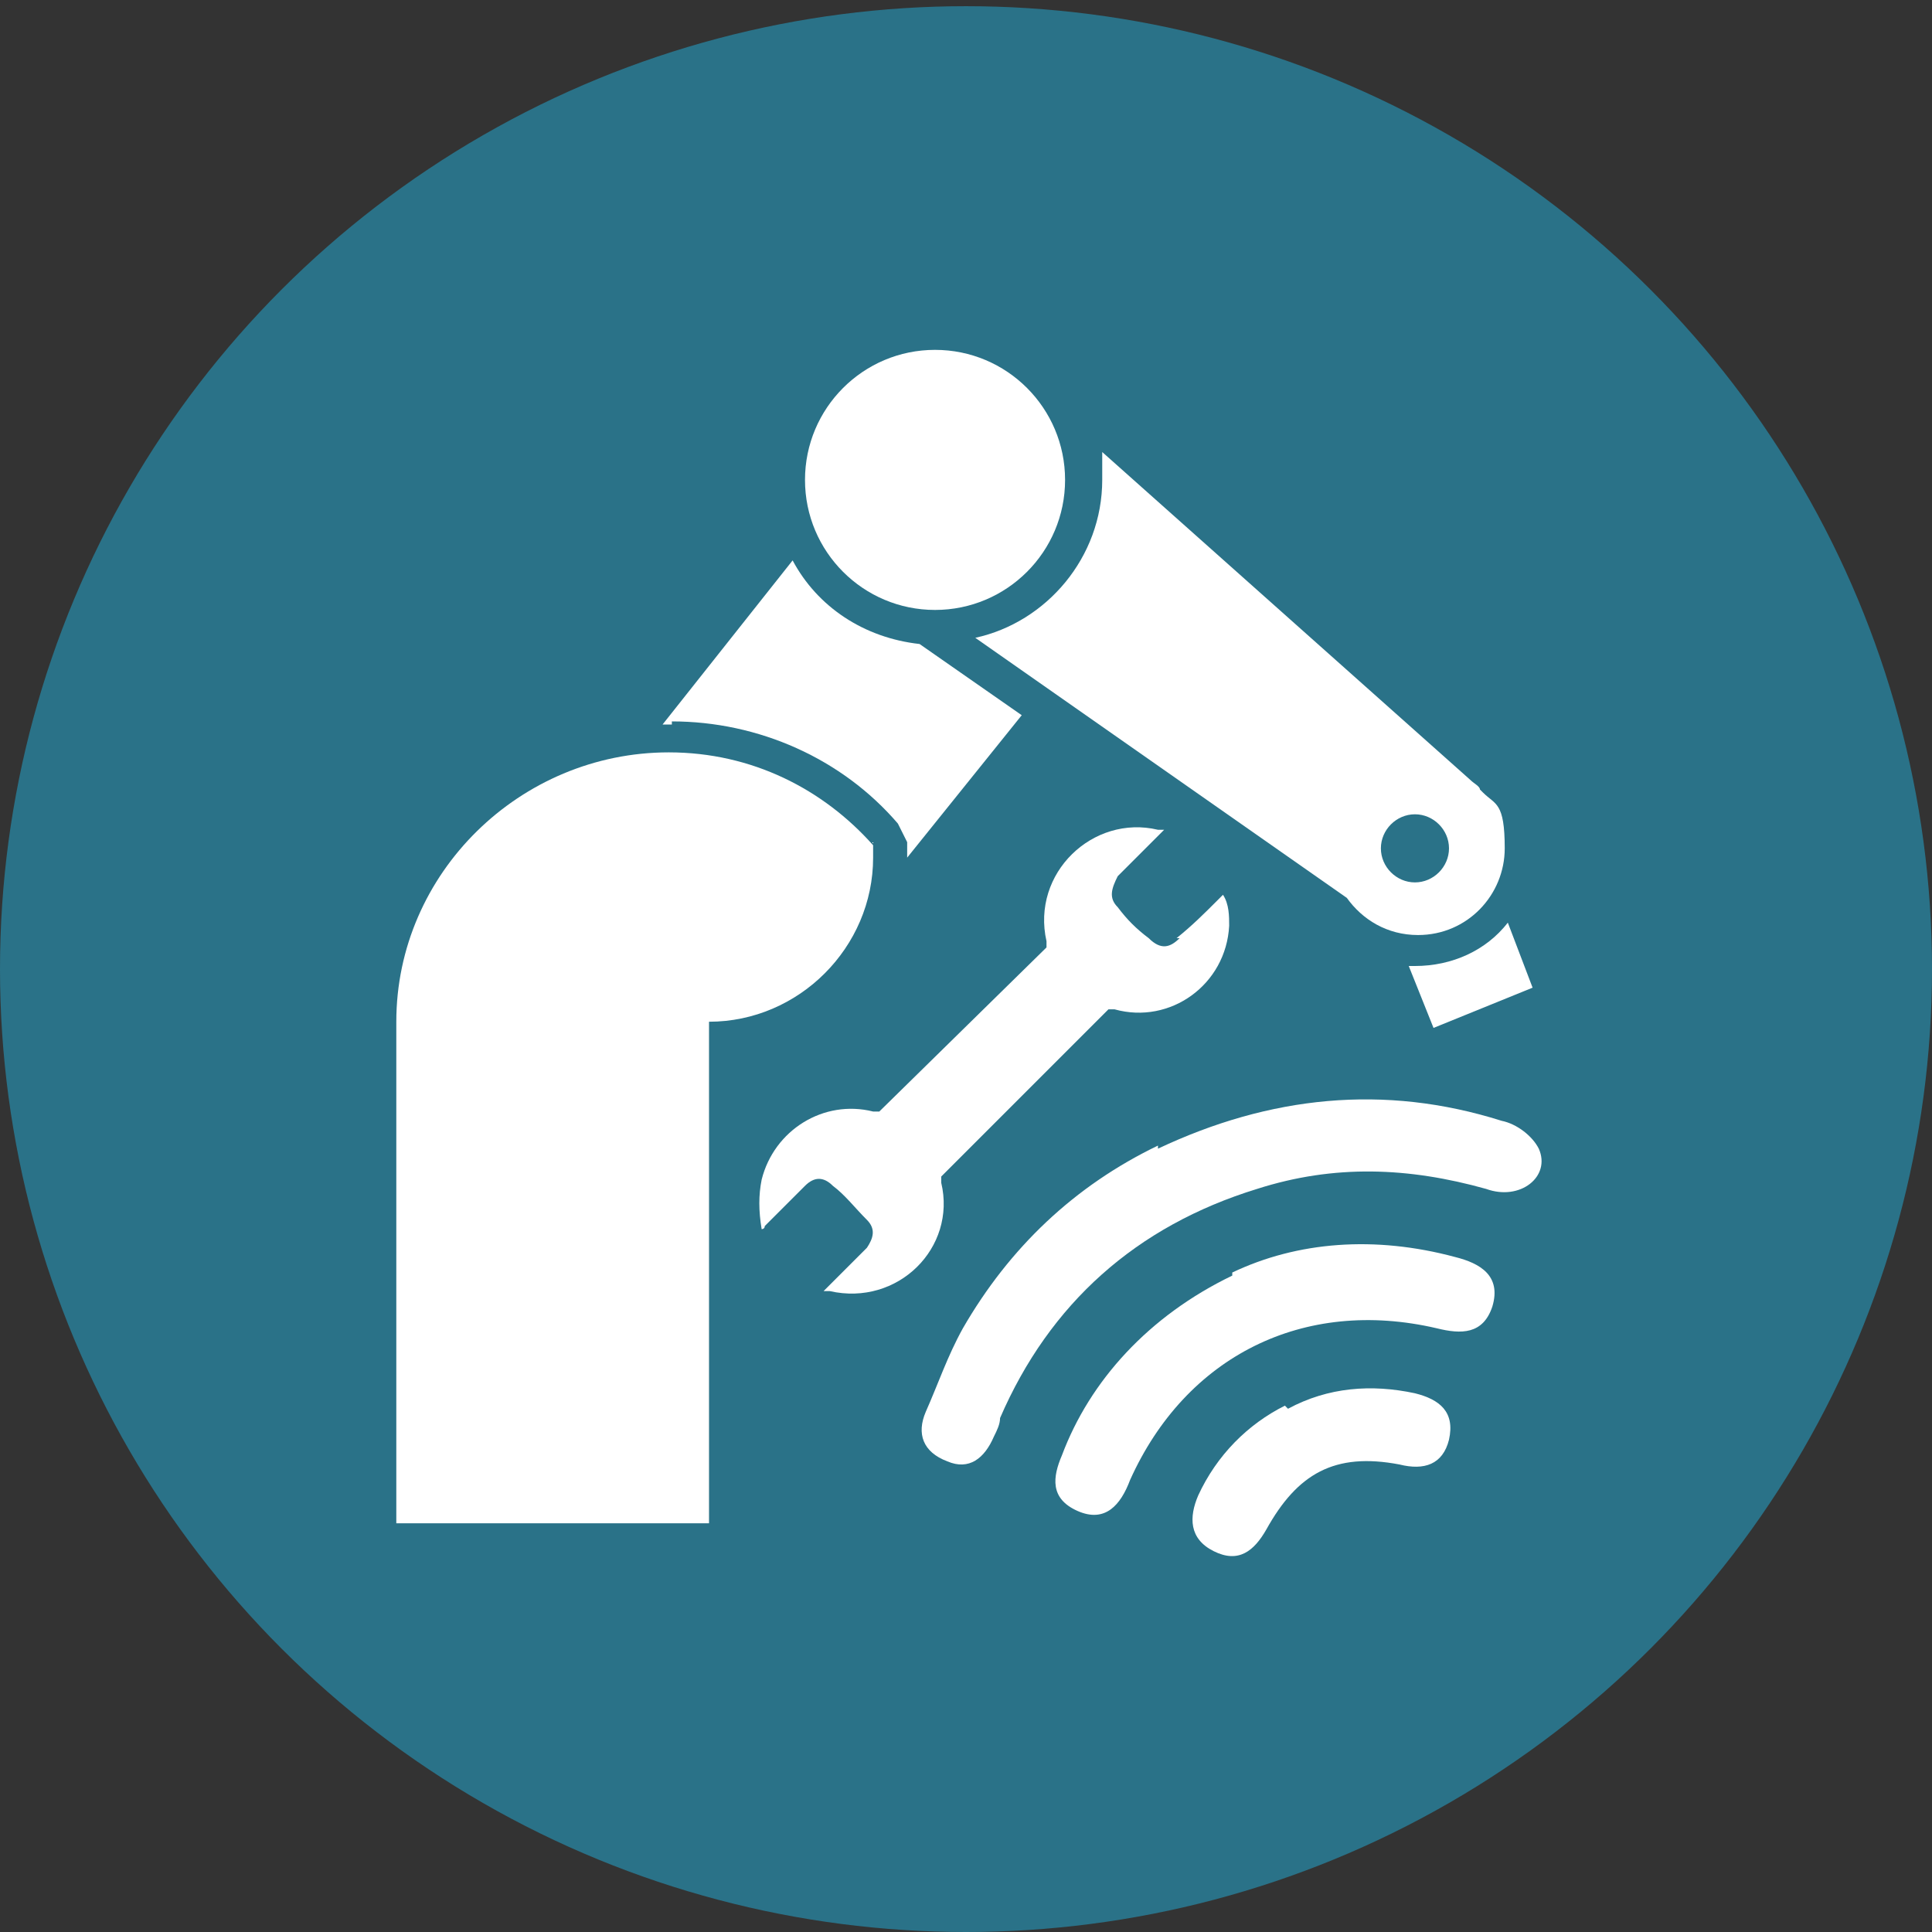
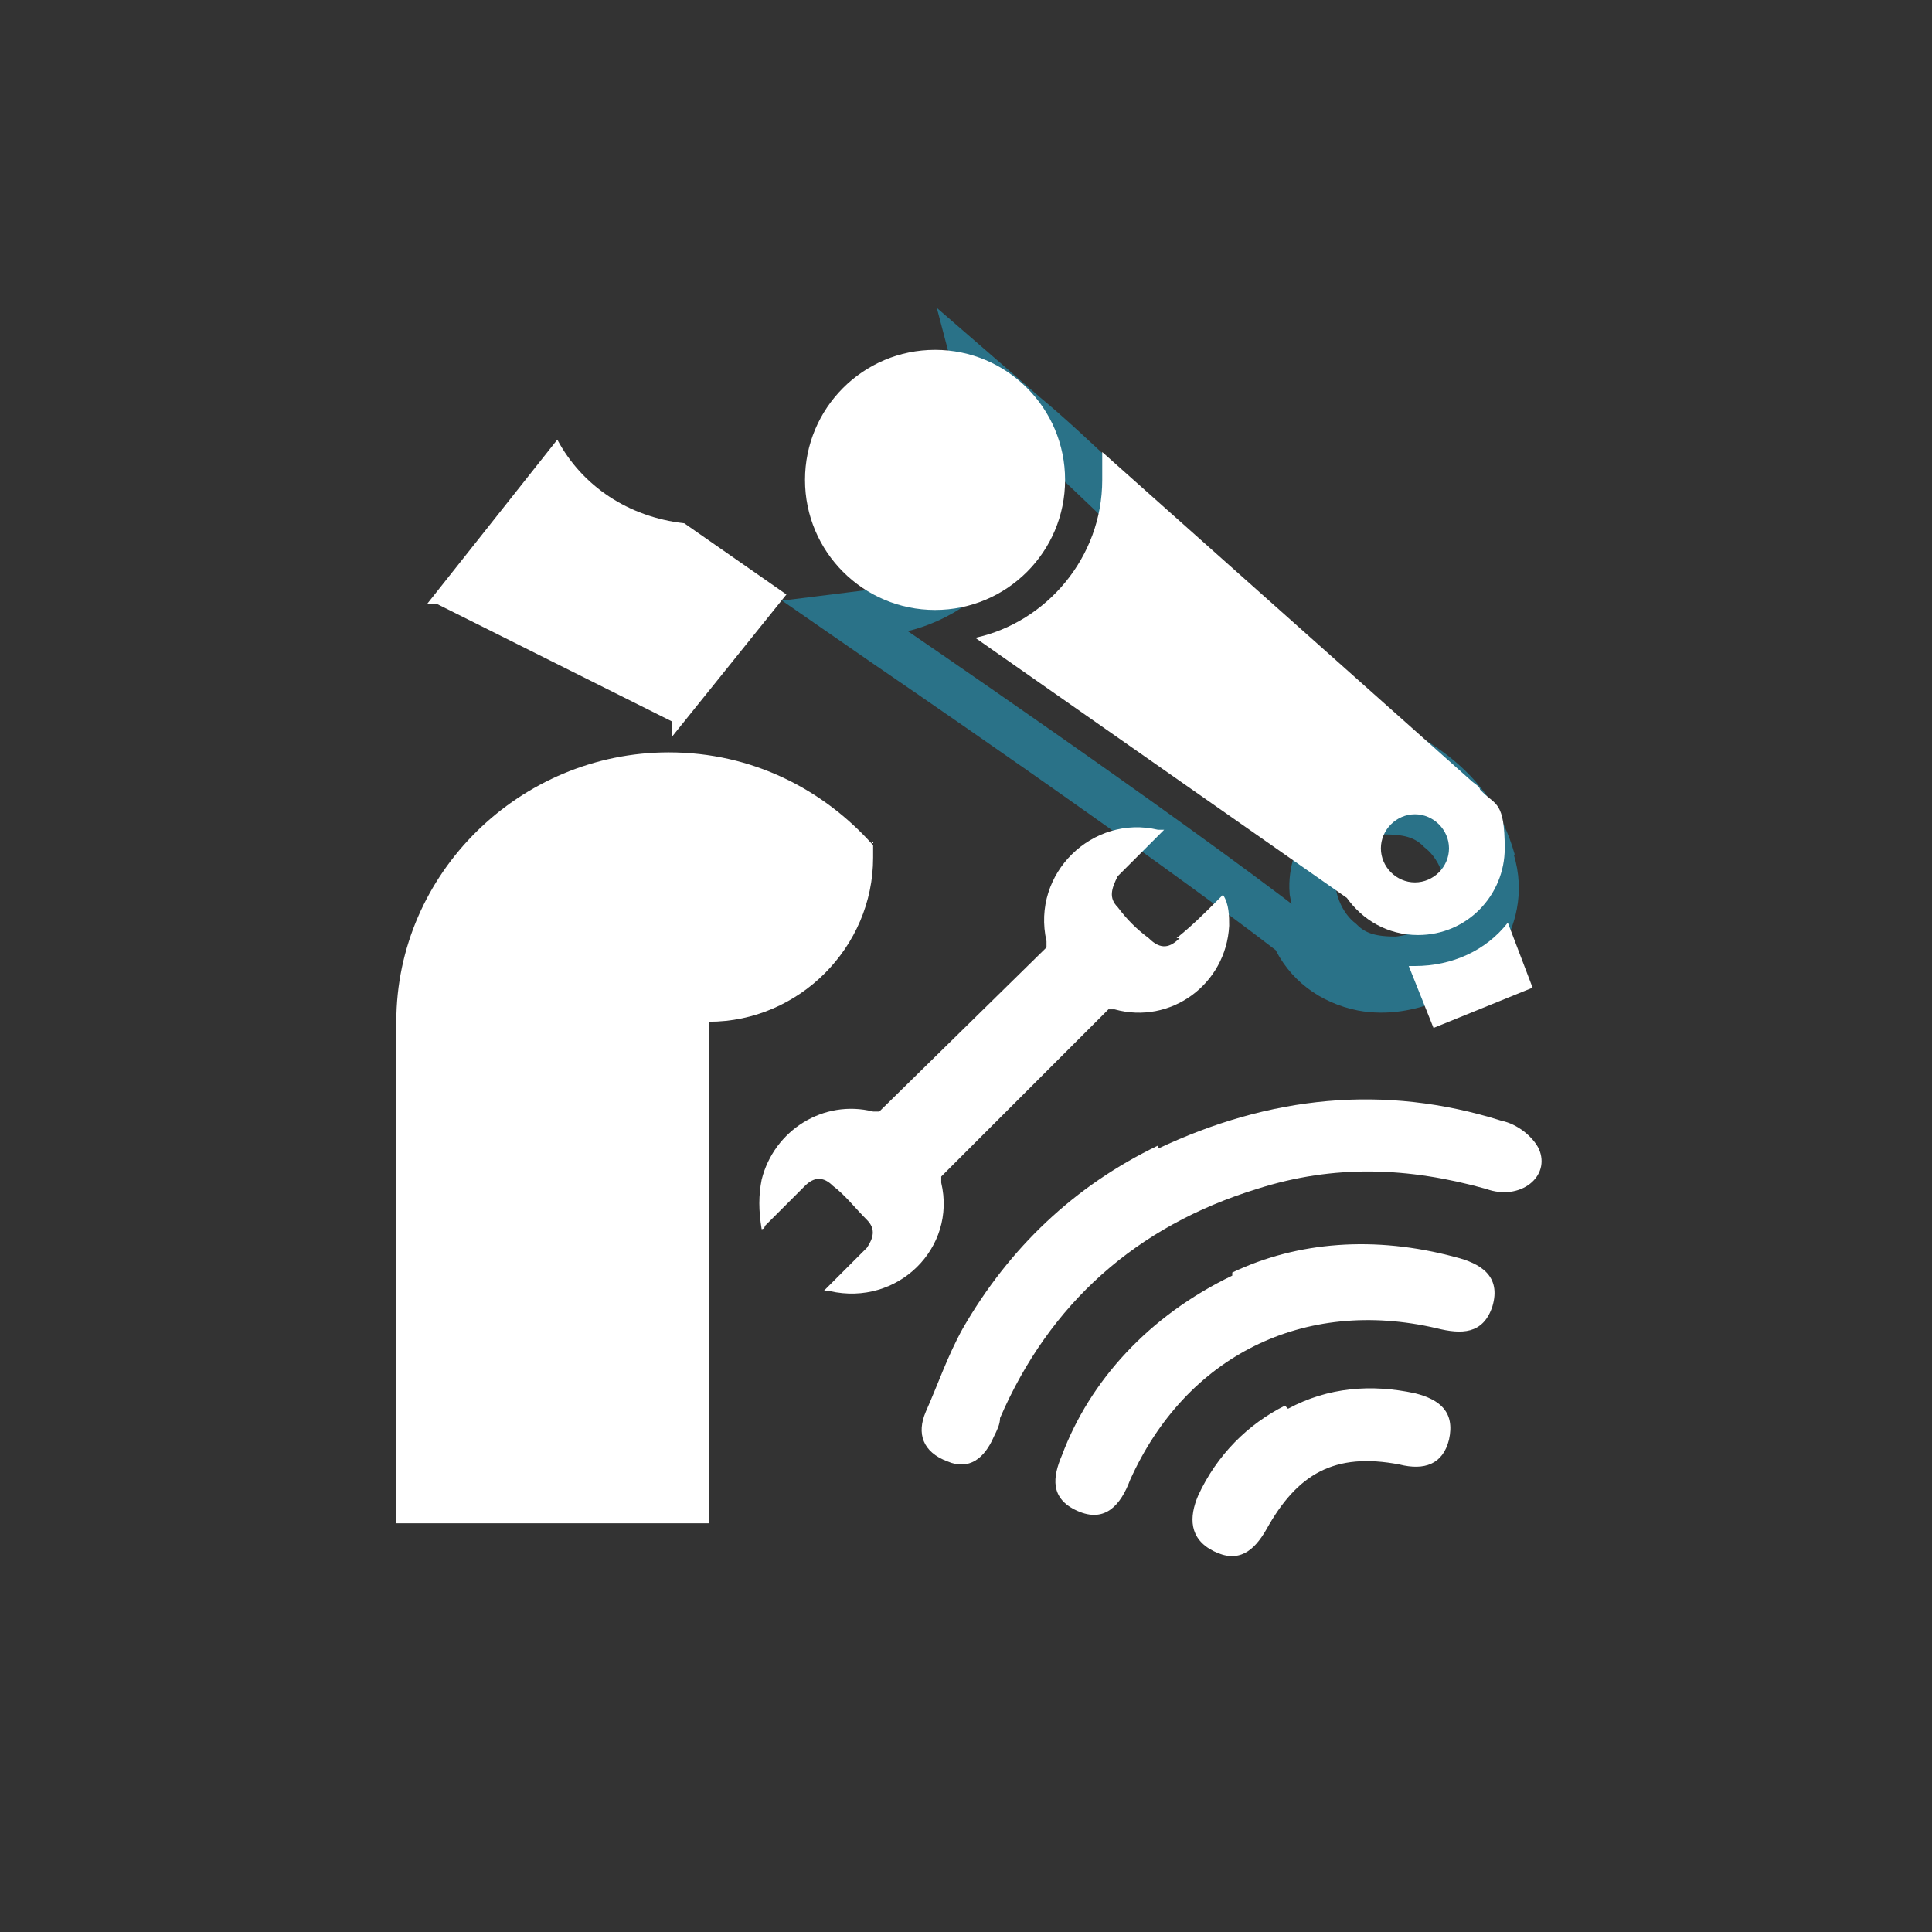
<svg xmlns="http://www.w3.org/2000/svg" id="Ebene_1" version="1.1" viewBox="0 0 62.4 62.4">
  <rect x="0" y="0" width="62.4" height="62.4" fill="#333333" stroke="none" />
-   <ellipse cx="31.2" cy="31.3" rx="31.2" ry="31.1" fill="#2a7288" />
  <g>
    <g>
      <path d="M45.1,31c-.7,0-1.3-.1-1.8-.6-.5-.4-.8-1-.9-1.6-.1-1.3.9-2.5,2.3-2.6.7,0,1.3.1,1.8.6.5.4.8,1,.9,1.6.1,1.3-.9,2.5-2.3,2.6ZM48.2,27.8c-.7-2.5-2.7-3.4-4.2-4.1-.6-.3-1.1-.5-1.3-.8-.3-.4-6.7-7.1-9.6-9.5l-1.5-1.3.5,1.9c.4,1.6.3,3-.4,4-1,1.4-2.7,1.7-2.8,1.7l-1.6.2,1.3.9c0,0,8.8,6,13.2,9.4.4.9,1.2,1.5,2.2,1.7,1.6.3,3-.7,3.1-.7,0,0,1.8-1.5,1-3.6Z" fill="none" stroke="#2a7288" stroke-miterlimit="10" stroke-width="1.5" />
      <g>
        <path d="M47.8,25.5h0s0,0,0,0c0-.1-.2-.2-.3-.3l-11.9-10.6c0,.3,0,.6,0,.9,0,2.5-1.8,4.6-4.1,5.1l12,8.4c.5.7,1.3,1.2,2.3,1.2,1.6,0,2.8-1.3,2.8-2.8s-.3-1.4-.7-1.8ZM45.7,28.5c-.6,0-1.1-.5-1.1-1.1s.5-1.1,1.1-1.1,1.1.5,1.1,1.1-.5,1.1-1.1,1.1Z" fill="#fff" />
        <path d="M28.2,27.3c-1.6-1.8-3.9-3-6.6-3-4.8,0-8.8,3.9-8.8,8.7v16.2h10.1v-16.2c2.9,0,5.3-2.4,5.3-5.3s0-.4,0-.5Z" fill="#fff" />
-         <path d="M21.7,23.3c2.8,0,5.5,1.2,7.3,3.3.1.2.2.4.3.6h0c0,.2,0,.4,0,.5l3.7-4.6-3.3-2.3c-1.8-.2-3.3-1.2-4.1-2.7l-4.2,5.3c.1,0,.2,0,.3,0Z" fill="#fff" />
+         <path d="M21.7,23.3h0c0,.2,0,.4,0,.5l3.7-4.6-3.3-2.3c-1.8-.2-3.3-1.2-4.1-2.7l-4.2,5.3c.1,0,.2,0,.3,0Z" fill="#fff" />
        <path d="M45.6,31.2s0,0-.1,0l.8,2,3.2-1.3-.8-2.1c-.7.9-1.8,1.4-3,1.4Z" fill="#fff" />
        <ellipse cx="30.2" cy="15.5" rx="4.2" ry="4.2" fill="#fff" />
      </g>
    </g>
    <path d="M38.1,30.3c-.3.3-.6.4-1,0-.4-.3-.7-.6-1-1-.3-.3-.2-.6,0-1,0,0,.1-.1.2-.2.4-.4.8-.8,1.3-1.3-.1,0-.2,0-.2,0-2.1-.5-4.1,1.4-3.6,3.6,0,0,0,.1,0,.2l-5.4,5.3c0,0-.1,0-.2,0-1.6-.4-3.2.6-3.6,2.2-.1.5-.1,1,0,1.6,0,0,.1,0,.1-.1.4-.4.9-.9,1.3-1.3.3-.3.6-.3.9,0,.4.3.7.7,1.1,1.1.3.3.2.6,0,.9-.4.4-.9.9-1.3,1.3,0,0,0,0-.1.1,0,0,.1,0,.2,0,2.2.5,4.1-1.4,3.6-3.5,0-.1,0-.2,0-.2l1.8-1.8c0,0,.1-.1.2-.2h0s3.4-3.4,3.4-3.4c0,0,.1,0,.2,0,1.8.5,3.6-.8,3.7-2.7,0-.3,0-.7-.2-1,0,0-.1.1-.2.2-.4.4-.8.8-1.3,1.2Z" fill="#fff" />
    <path d="M37.4,37.1c3.6-1.7,7.3-2.1,11.1-.9.5.1,1,.5,1.2.9.4.9-.6,1.7-1.7,1.3-2.5-.7-4.9-.8-7.4,0-3.9,1.2-6.7,3.7-8.3,7.4,0,.2-.1.4-.2.6-.3.7-.8,1.1-1.5.8-.8-.3-1-.9-.7-1.6.4-.9.7-1.8,1.2-2.7,1.5-2.6,3.6-4.6,6.3-5.9" fill="#fff" />
    <path d="M39.8,41.1c2.1-1,4.6-1.2,7.2-.5.8.2,1.5.6,1.2,1.6-.3.9-1,.9-1.8.7-4.3-1-8.1.9-9.9,4.9-.3.8-.8,1.4-1.7,1-.9-.4-.8-1.1-.5-1.8.9-2.4,2.8-4.5,5.5-5.8" fill="#fff" />
    <path d="M41.6,45.5c1.3-.7,2.7-.8,4.1-.5.8.2,1.3.6,1.1,1.5-.2.8-.8,1-1.6.8-2.1-.4-3.3.3-4.3,2.1-.4.7-.9,1.1-1.7.7-.8-.4-.8-1.1-.5-1.8.6-1.3,1.6-2.3,2.8-2.9" fill="#fff" />
  </g>
</svg>